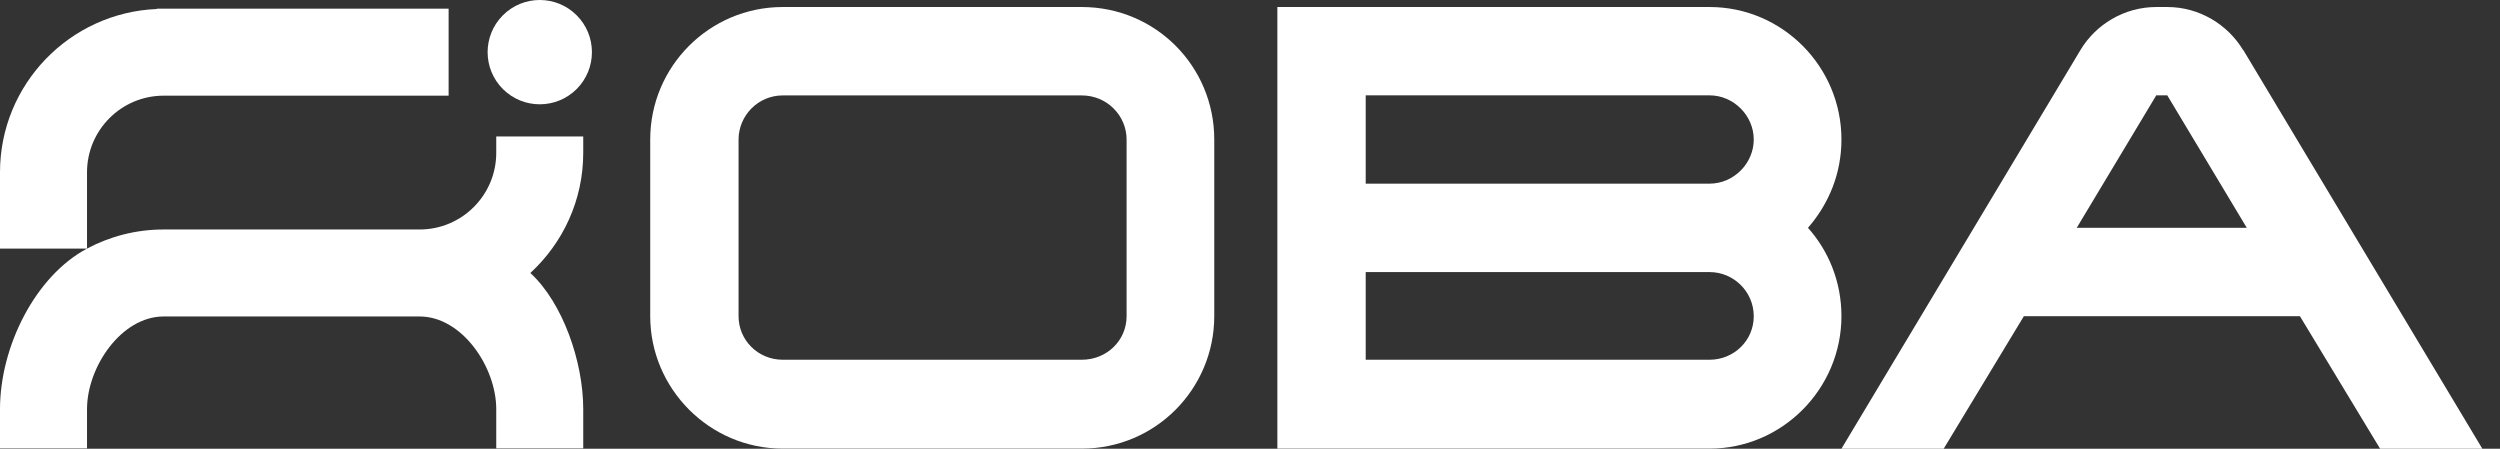
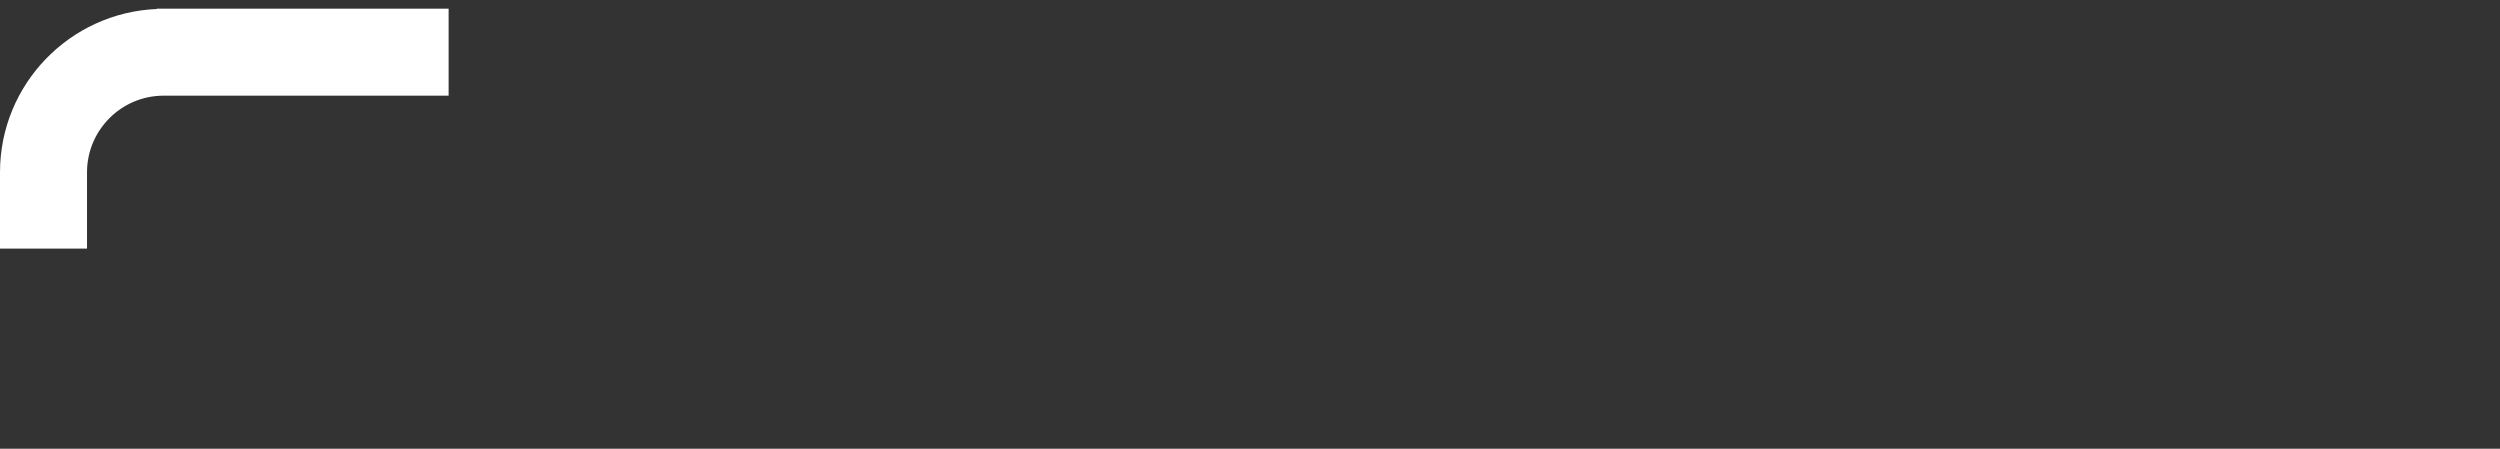
<svg xmlns="http://www.w3.org/2000/svg" width="78" height="14" viewBox="0 0 78 14" fill="none">
  <rect x="0" y="0" width="78" height="14" fill="#333333" stroke="none" />
  <g id="Vector">
-     <path d="M17.992 2.778C18.627 2.142 18.627 1.112 17.992 0.477C17.356 -0.159 16.326 -0.159 15.69 0.477C15.055 1.112 15.055 2.142 15.69 2.778C16.326 3.413 17.356 3.413 17.992 2.778Z" fill="white" />
-     <path fill-rule="evenodd" clip-rule="evenodd" d="M24.421 0.219H33.752C36.055 0.219 37.885 2.07 37.885 4.353V9.864C37.885 12.129 36.055 13.997 33.752 13.997H24.421C22.138 13.997 20.287 12.129 20.287 9.864V4.353C20.287 2.07 22.138 0.219 24.421 0.219ZM33.752 11.224C34.541 11.224 35.15 10.614 35.15 9.866V4.355C35.15 3.607 34.538 2.977 33.752 2.977H24.421C23.652 2.977 23.043 3.607 23.043 4.355V9.866C23.043 10.614 23.652 11.224 24.421 11.224H33.752Z" fill="white" />
-     <path d="M13.092 7.16C14.411 7.16 15.483 6.088 15.483 4.769V4.257H18.197V4.769C18.197 6.252 17.56 7.584 16.547 8.517C17.56 9.45 18.197 11.283 18.197 12.766V13.99H15.483V12.766C15.483 11.447 14.411 9.874 13.092 9.874H5.105C3.787 9.874 2.715 11.447 2.715 12.766V13.99H0V12.766C0 10.815 1.1 8.615 2.715 7.756C3.429 7.376 4.241 7.16 5.105 7.16H13.092Z" fill="white" />
    <path d="M2.715 5.376V7.756H0V5.376C0 2.633 2.175 0.394 4.892 0.281V0.27H13.997V2.985H5.105C3.787 2.985 2.715 4.057 2.715 5.376Z" fill="white" />
-     <path fill-rule="evenodd" clip-rule="evenodd" d="M56.409 7.108C57.059 6.36 57.453 5.417 57.453 4.353C57.453 2.07 55.602 0.219 53.34 0.219H39.854V13.997H53.34C55.604 13.997 57.453 12.129 57.453 9.864C57.453 8.8 57.059 7.836 56.409 7.108ZM53.34 11.224H42.61V8.489H53.34C54.088 8.489 54.717 9.098 54.717 9.866C54.717 10.635 54.088 11.224 53.34 11.224ZM53.34 5.73H42.61V2.975H53.34C54.088 2.975 54.717 3.605 54.717 4.353C54.717 5.101 54.088 5.73 53.34 5.73Z" fill="white" />
-     <path fill-rule="evenodd" clip-rule="evenodd" d="M67.619 0.219C68.624 0.219 69.509 0.772 69.982 1.558H69.989L77.449 14H74.259L71.758 9.866H63.144L60.643 14H57.453L64.912 1.558C65.385 0.769 66.27 0.219 67.275 0.219H67.619ZM67.275 2.975L64.794 7.108H70.1L67.619 2.975H67.275Z" fill="white" />
  </g>
</svg>